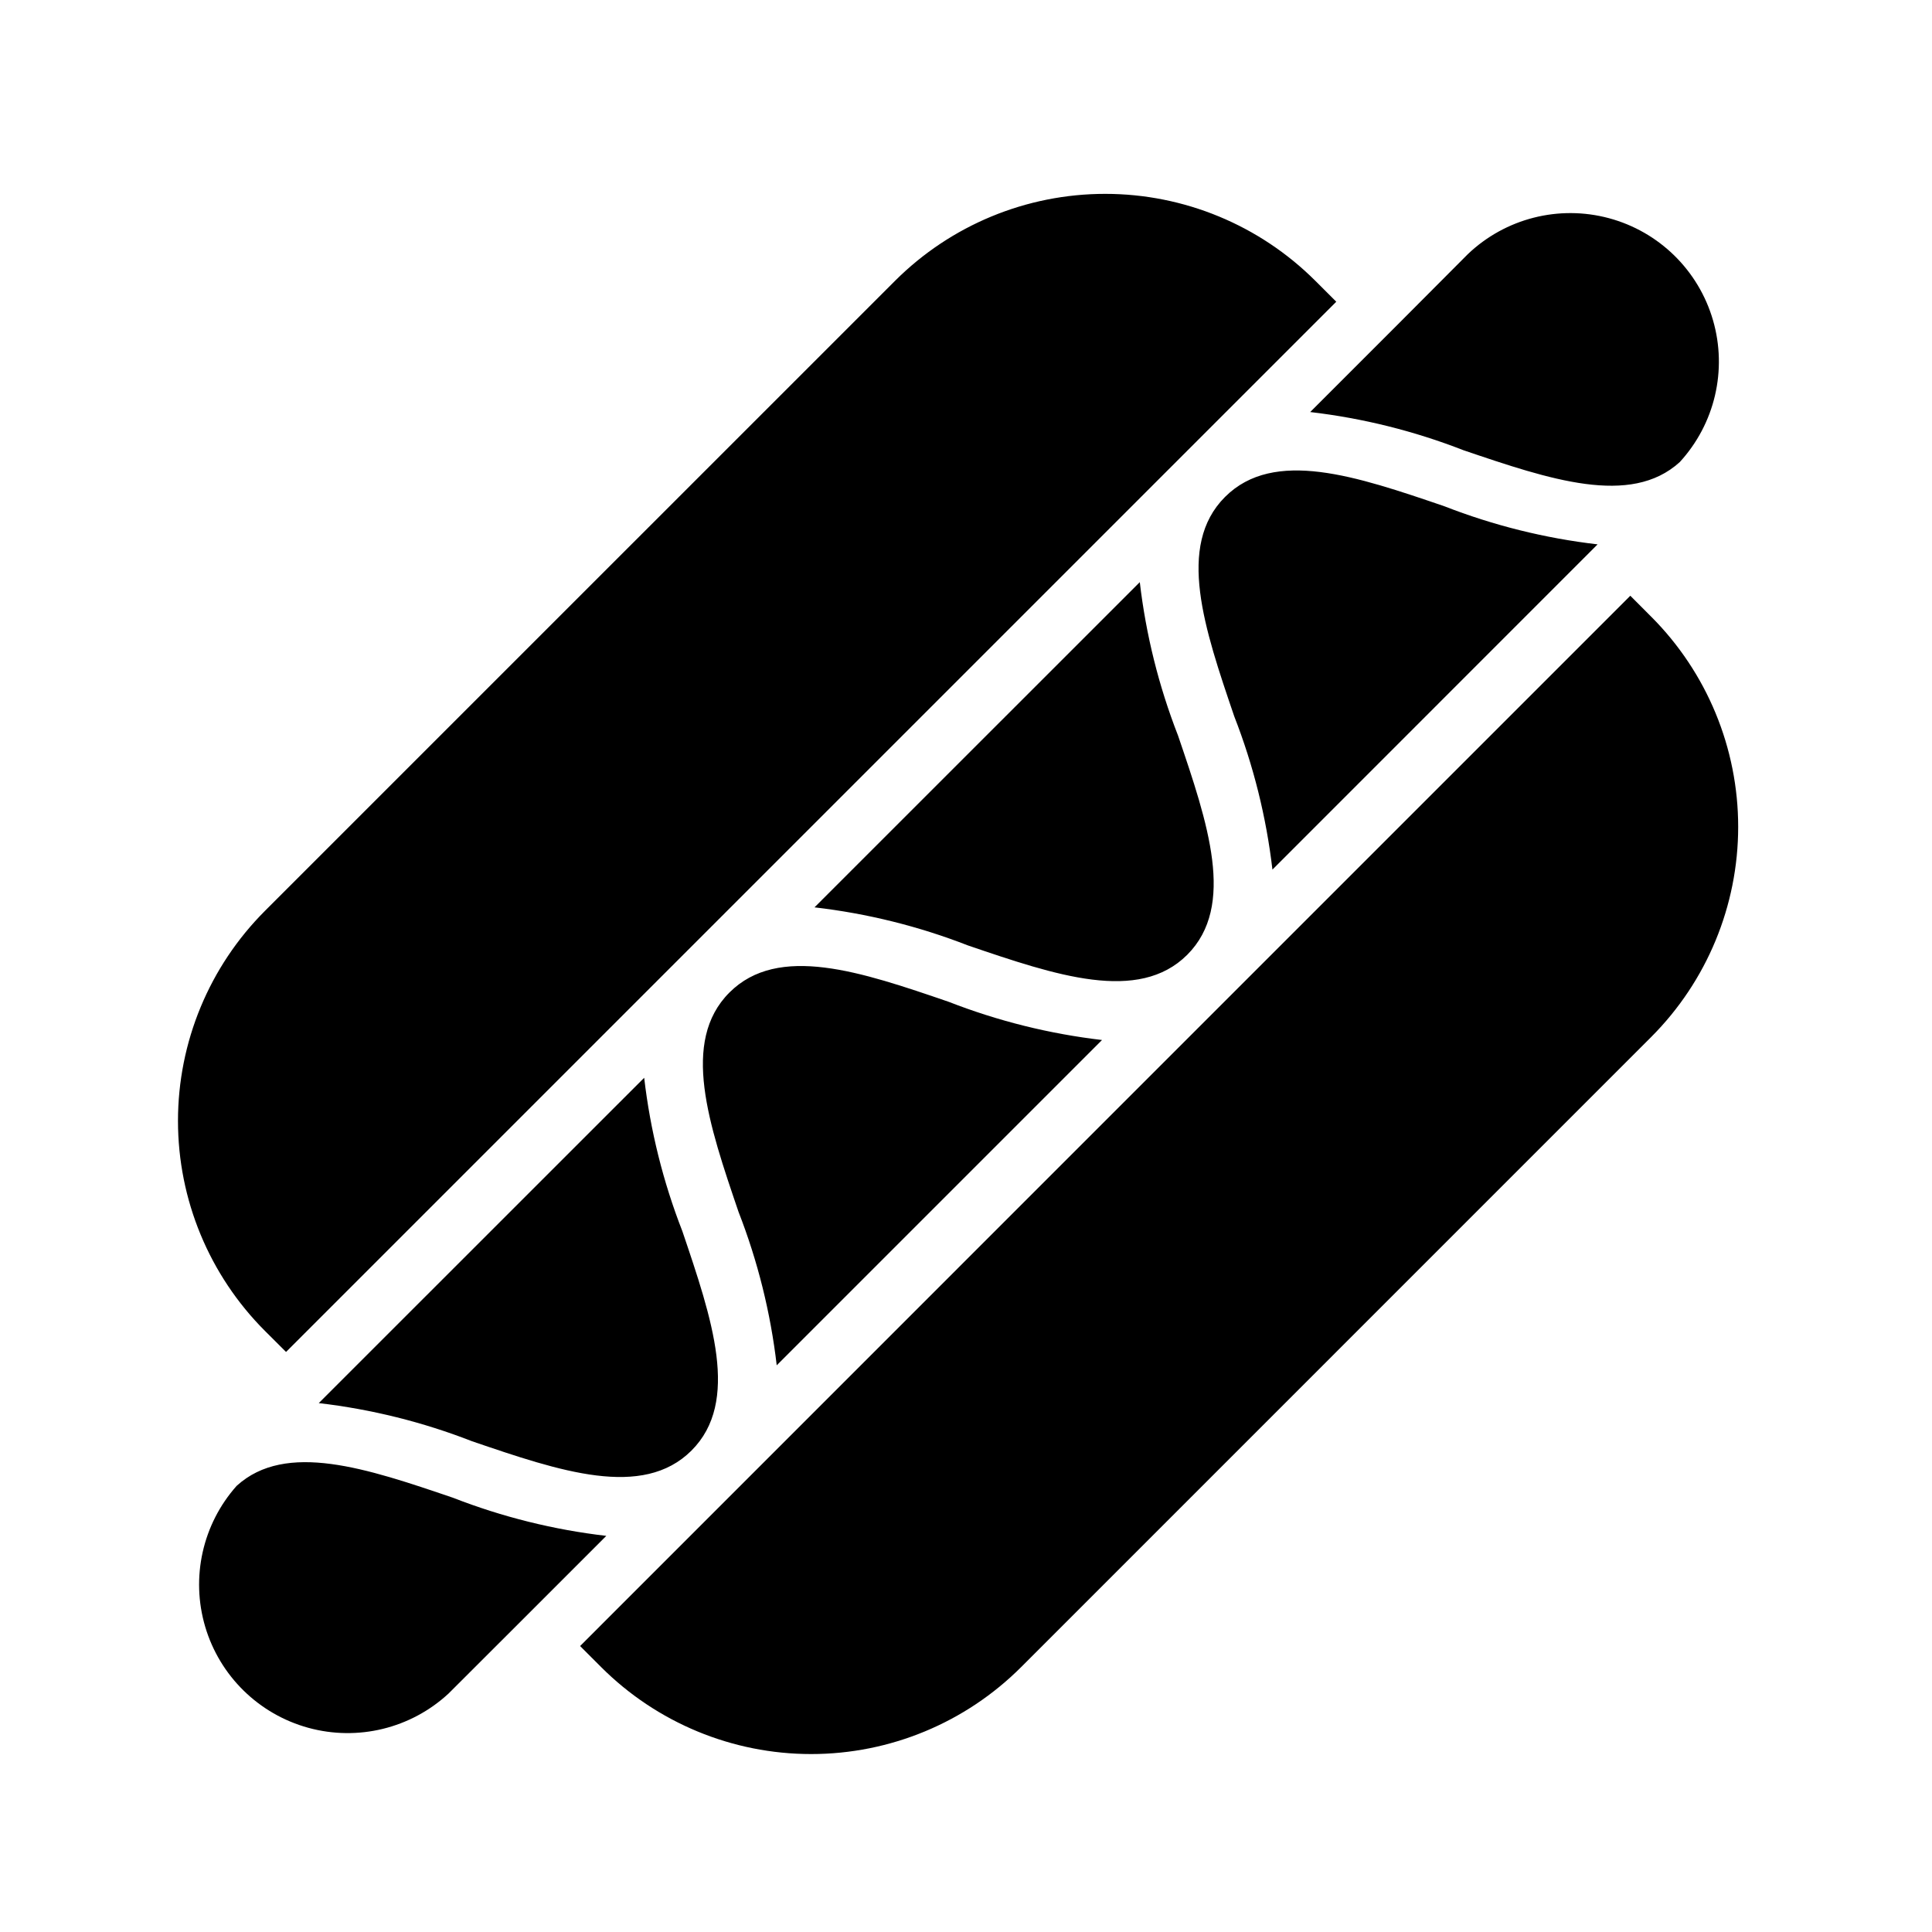
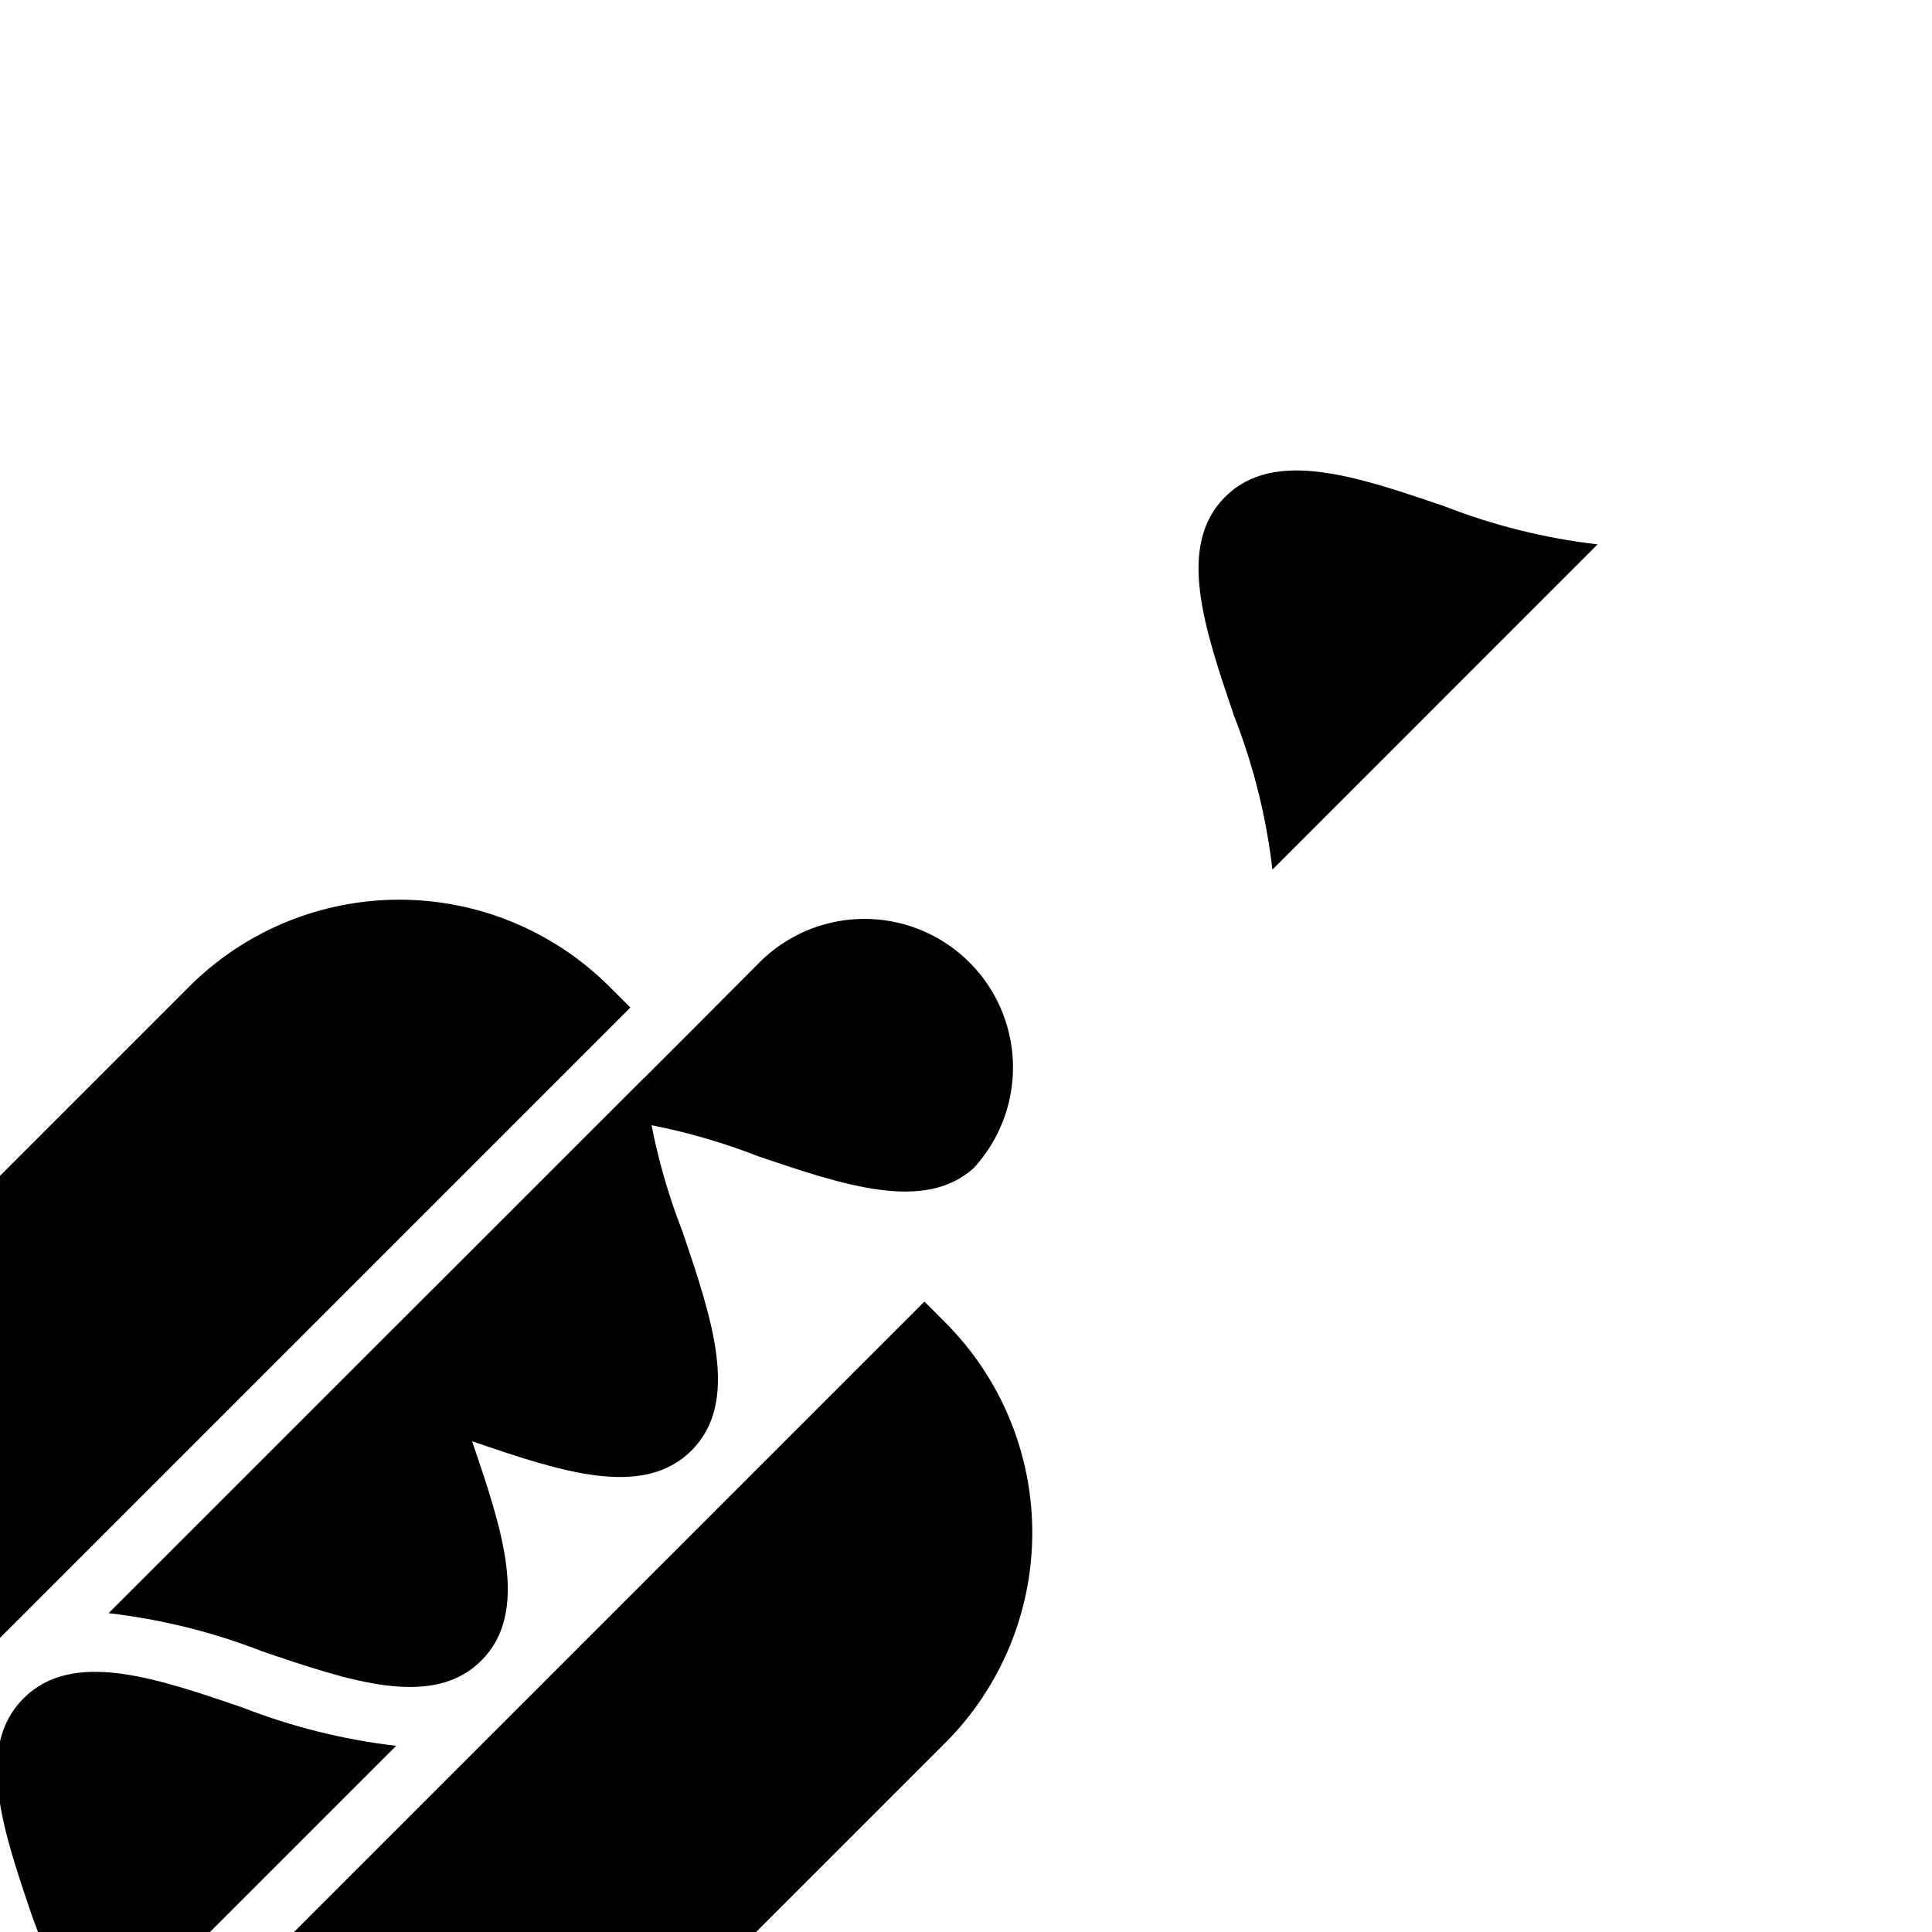
<svg xmlns="http://www.w3.org/2000/svg" fill="#000000" width="800px" height="800px" version="1.1" viewBox="144 144 512 512">
-   <path d="m526.74 278.15c13.055 5.098 26.715 8.496 40.637 10.113l-86.168 86.191c-1.625-13.918-5.027-27.57-10.125-40.625-7.91-23.223-15.383-45.152-2.465-58.109l0.047-0.047c12.953-12.922 34.875-5.445 58.074 2.477zm-257.63 247.8c-13.055-5.094-26.711-8.492-40.633-10.113l86.238-86.215c1.617 13.926 5.016 27.582 10.113 40.645 7.871 23.23 15.383 45.176 2.434 58.137-12.973 12.953-34.93 5.477-58.152-2.453zm187.07-187.05c7.91 23.223 15.391 45.16 2.457 58.121-12.941 12.918-34.875 5.449-58.102-2.465-13.074-5.094-26.746-8.488-40.684-10.098l86.207-86.184c1.625 13.918 5.027 27.57 10.121 40.625zm-116.45 126.29c-7.918-23.238-15.391-45.184-2.434-58.152 12.957-12.965 34.891-5.512 58.129 2.457 13.055 5.09 26.707 8.488 40.625 10.117l-86.211 86.211c-1.621-13.918-5.019-27.574-10.109-40.633zm-76.855 127.61c-9.984 9.25-24.039 12.688-37.164 9.086-13.125-3.602-23.461-13.727-27.328-26.777-3.863-13.051-0.715-27.172 8.332-37.344 13.051-11.887 34.551-4.606 57.316 3.148 13.062 5.094 26.719 8.492 40.645 10.109l-23.617 23.617zm318.74-285.34v-0.004c14.742 14.777 23.02 34.793 23.02 55.664s-8.277 40.891-23.02 55.664l-166.99 167c-14.762 14.762-34.785 23.059-55.664 23.059-20.875 0-40.898-8.297-55.664-23.059l-5.566-5.566 139.16-139.18 139.16-139.16zm-48.633-96.098c9.949-9.5 24.137-13.113 37.422-9.535 13.281 3.578 23.734 13.832 27.562 27.047 3.832 13.211 0.484 27.465-8.824 37.594-13.043 11.863-34.543 4.582-57.293-3.148-13.059-5.098-26.715-8.5-40.637-10.125l23.617-23.617zm-318.76 174.02 167-166.99c14.777-14.738 34.793-23.016 55.664-23.016 20.871 0 40.887 8.277 55.664 23.016l5.574 5.566-278.32 278.32-5.582-5.566c-14.762-14.762-23.055-34.785-23.055-55.664s8.293-40.898 23.055-55.664z" />
+   <path d="m526.74 278.15c13.055 5.098 26.715 8.496 40.637 10.113l-86.168 86.191c-1.625-13.918-5.027-27.57-10.125-40.625-7.91-23.223-15.383-45.152-2.465-58.109l0.047-0.047c12.953-12.922 34.875-5.445 58.074 2.477zm-257.63 247.8c-13.055-5.094-26.711-8.492-40.633-10.113l86.238-86.215c1.617 13.926 5.016 27.582 10.113 40.645 7.871 23.23 15.383 45.176 2.434 58.137-12.973 12.953-34.93 5.477-58.152-2.453zc7.91 23.223 15.391 45.16 2.457 58.121-12.941 12.918-34.875 5.449-58.102-2.465-13.074-5.094-26.746-8.488-40.684-10.098l86.207-86.184c1.625 13.918 5.027 27.57 10.121 40.625zm-116.45 126.29c-7.918-23.238-15.391-45.184-2.434-58.152 12.957-12.965 34.891-5.512 58.129 2.457 13.055 5.09 26.707 8.488 40.625 10.117l-86.211 86.211c-1.621-13.918-5.019-27.574-10.109-40.633zm-76.855 127.61c-9.984 9.25-24.039 12.688-37.164 9.086-13.125-3.602-23.461-13.727-27.328-26.777-3.863-13.051-0.715-27.172 8.332-37.344 13.051-11.887 34.551-4.606 57.316 3.148 13.062 5.094 26.719 8.492 40.645 10.109l-23.617 23.617zm318.74-285.34v-0.004c14.742 14.777 23.02 34.793 23.02 55.664s-8.277 40.891-23.02 55.664l-166.99 167c-14.762 14.762-34.785 23.059-55.664 23.059-20.875 0-40.898-8.297-55.664-23.059l-5.566-5.566 139.16-139.18 139.16-139.16zm-48.633-96.098c9.949-9.5 24.137-13.113 37.422-9.535 13.281 3.578 23.734 13.832 27.562 27.047 3.832 13.211 0.484 27.465-8.824 37.594-13.043 11.863-34.543 4.582-57.293-3.148-13.059-5.098-26.715-8.5-40.637-10.125l23.617-23.617zm-318.76 174.02 167-166.99c14.777-14.738 34.793-23.016 55.664-23.016 20.871 0 40.887 8.277 55.664 23.016l5.574 5.566-278.32 278.32-5.582-5.566c-14.762-14.762-23.055-34.785-23.055-55.664s8.293-40.898 23.055-55.664z" />
</svg>